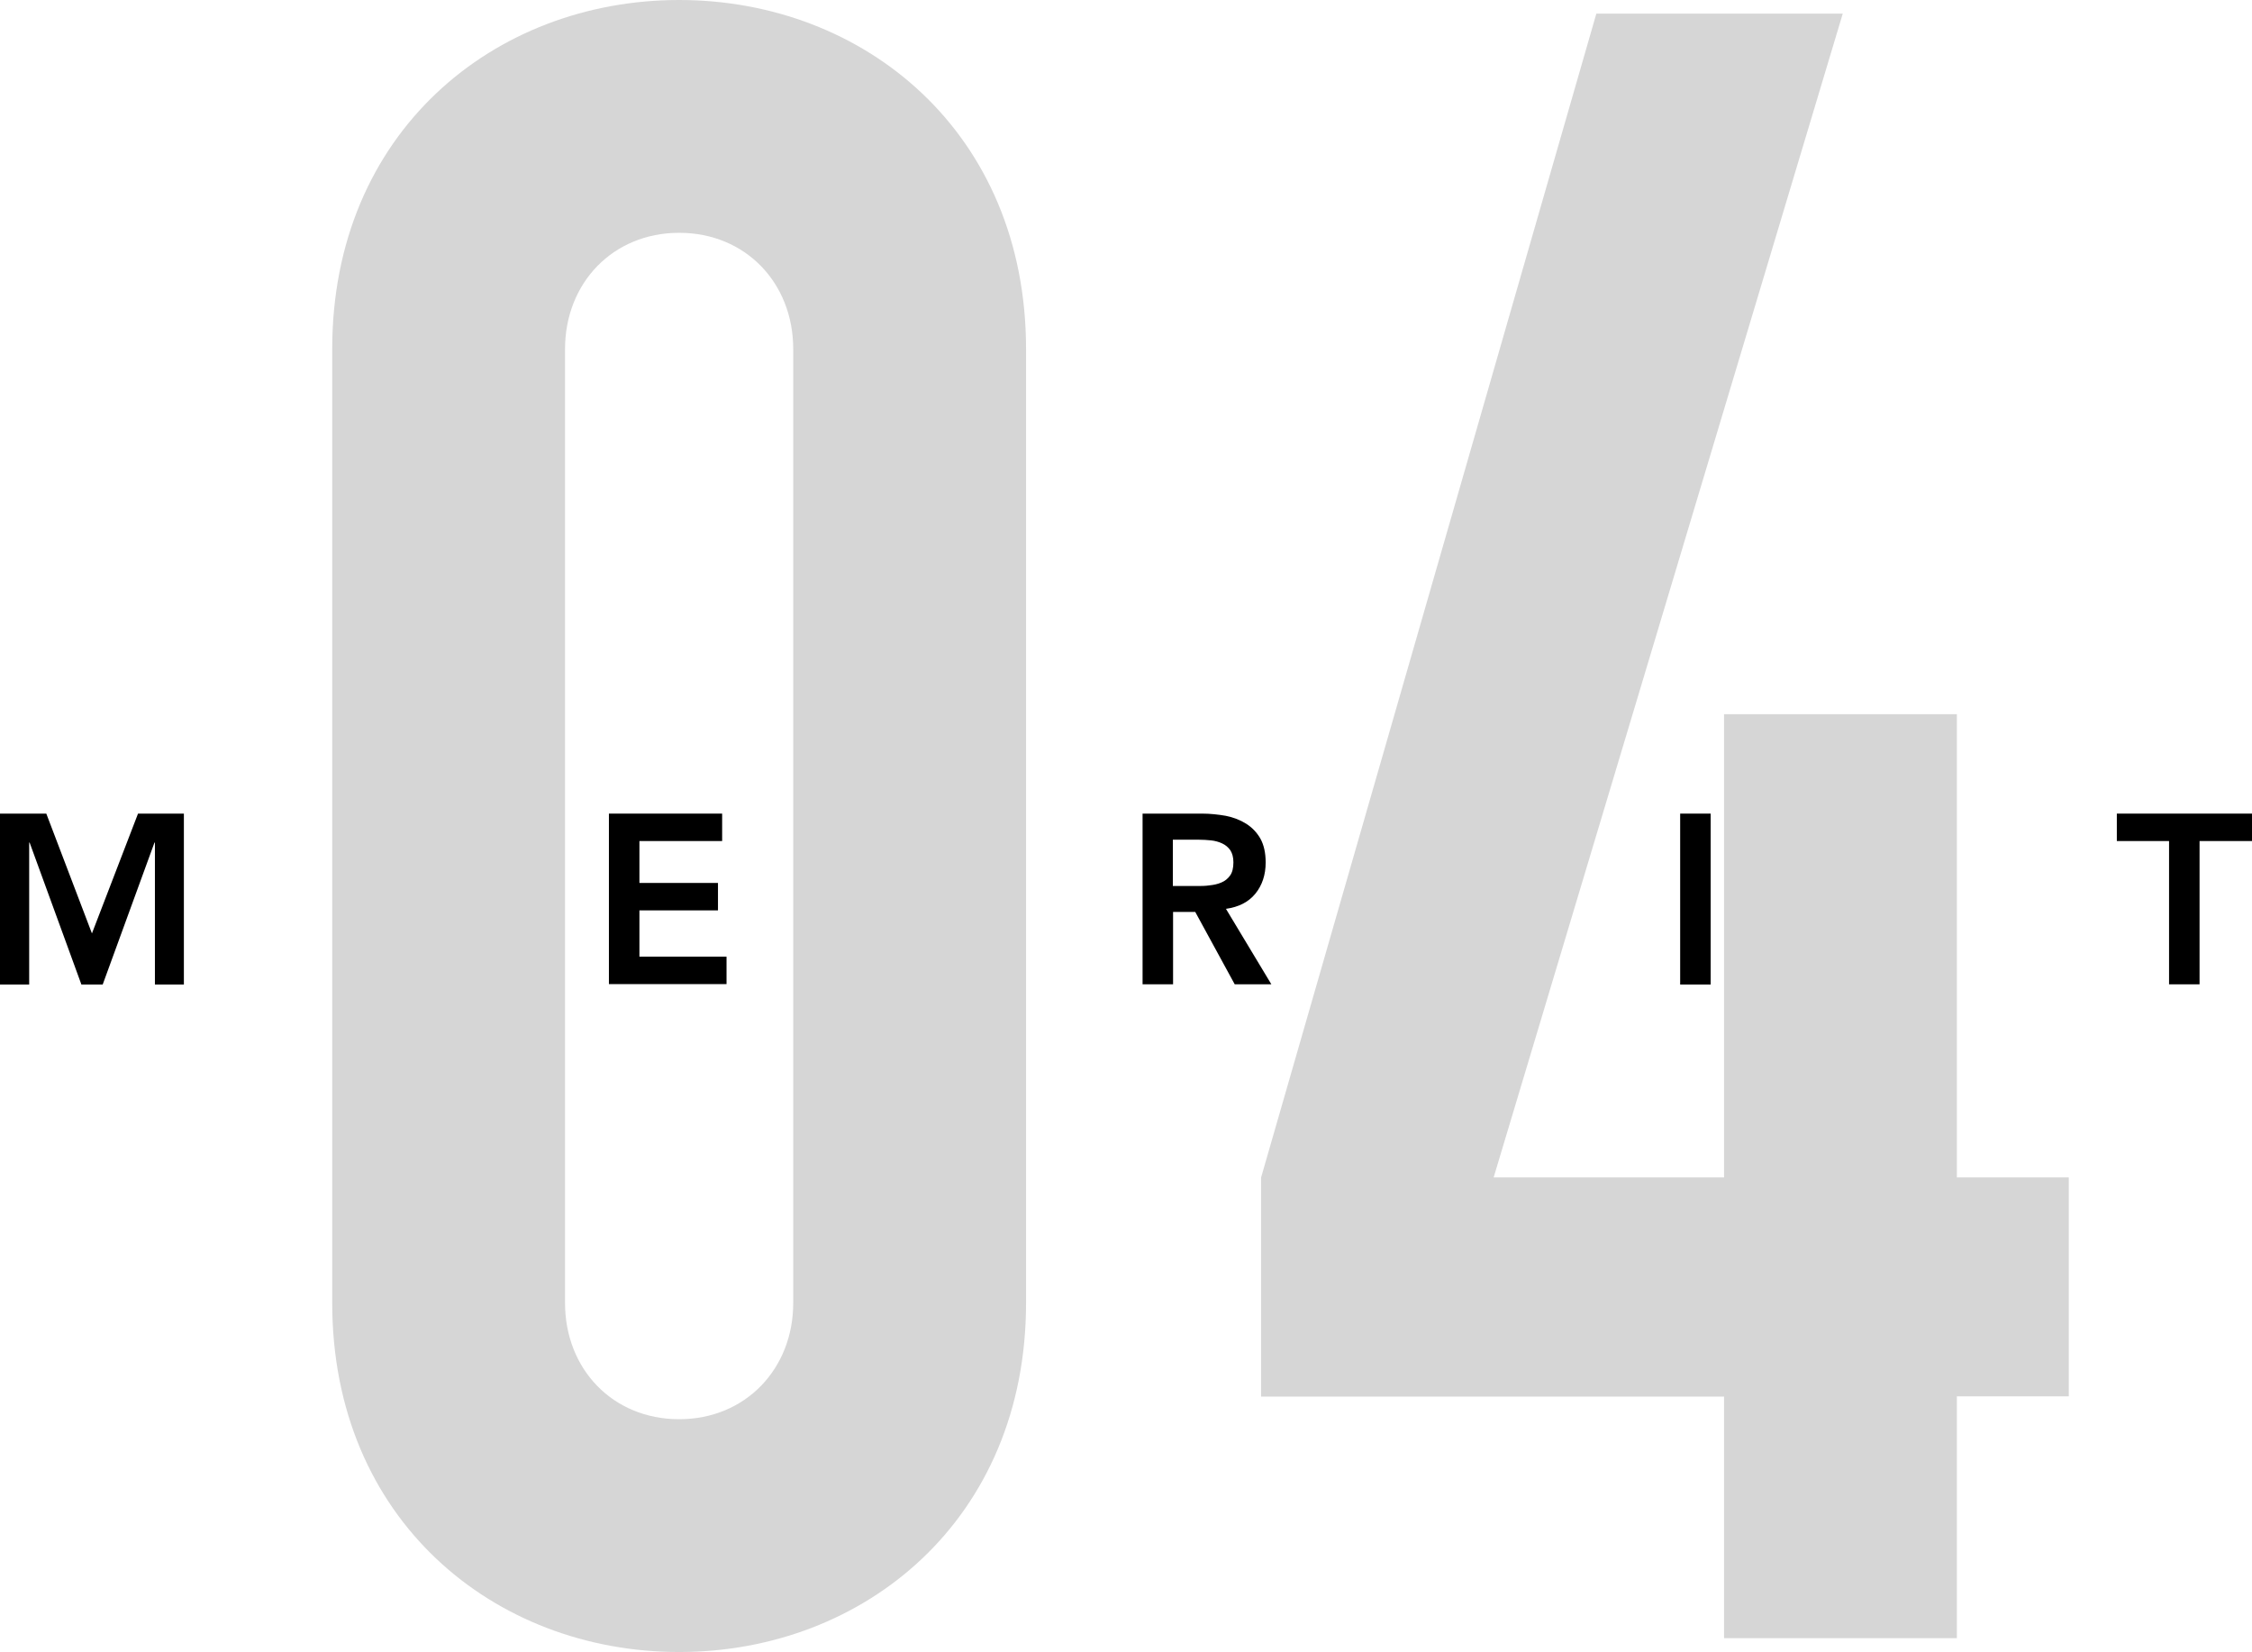
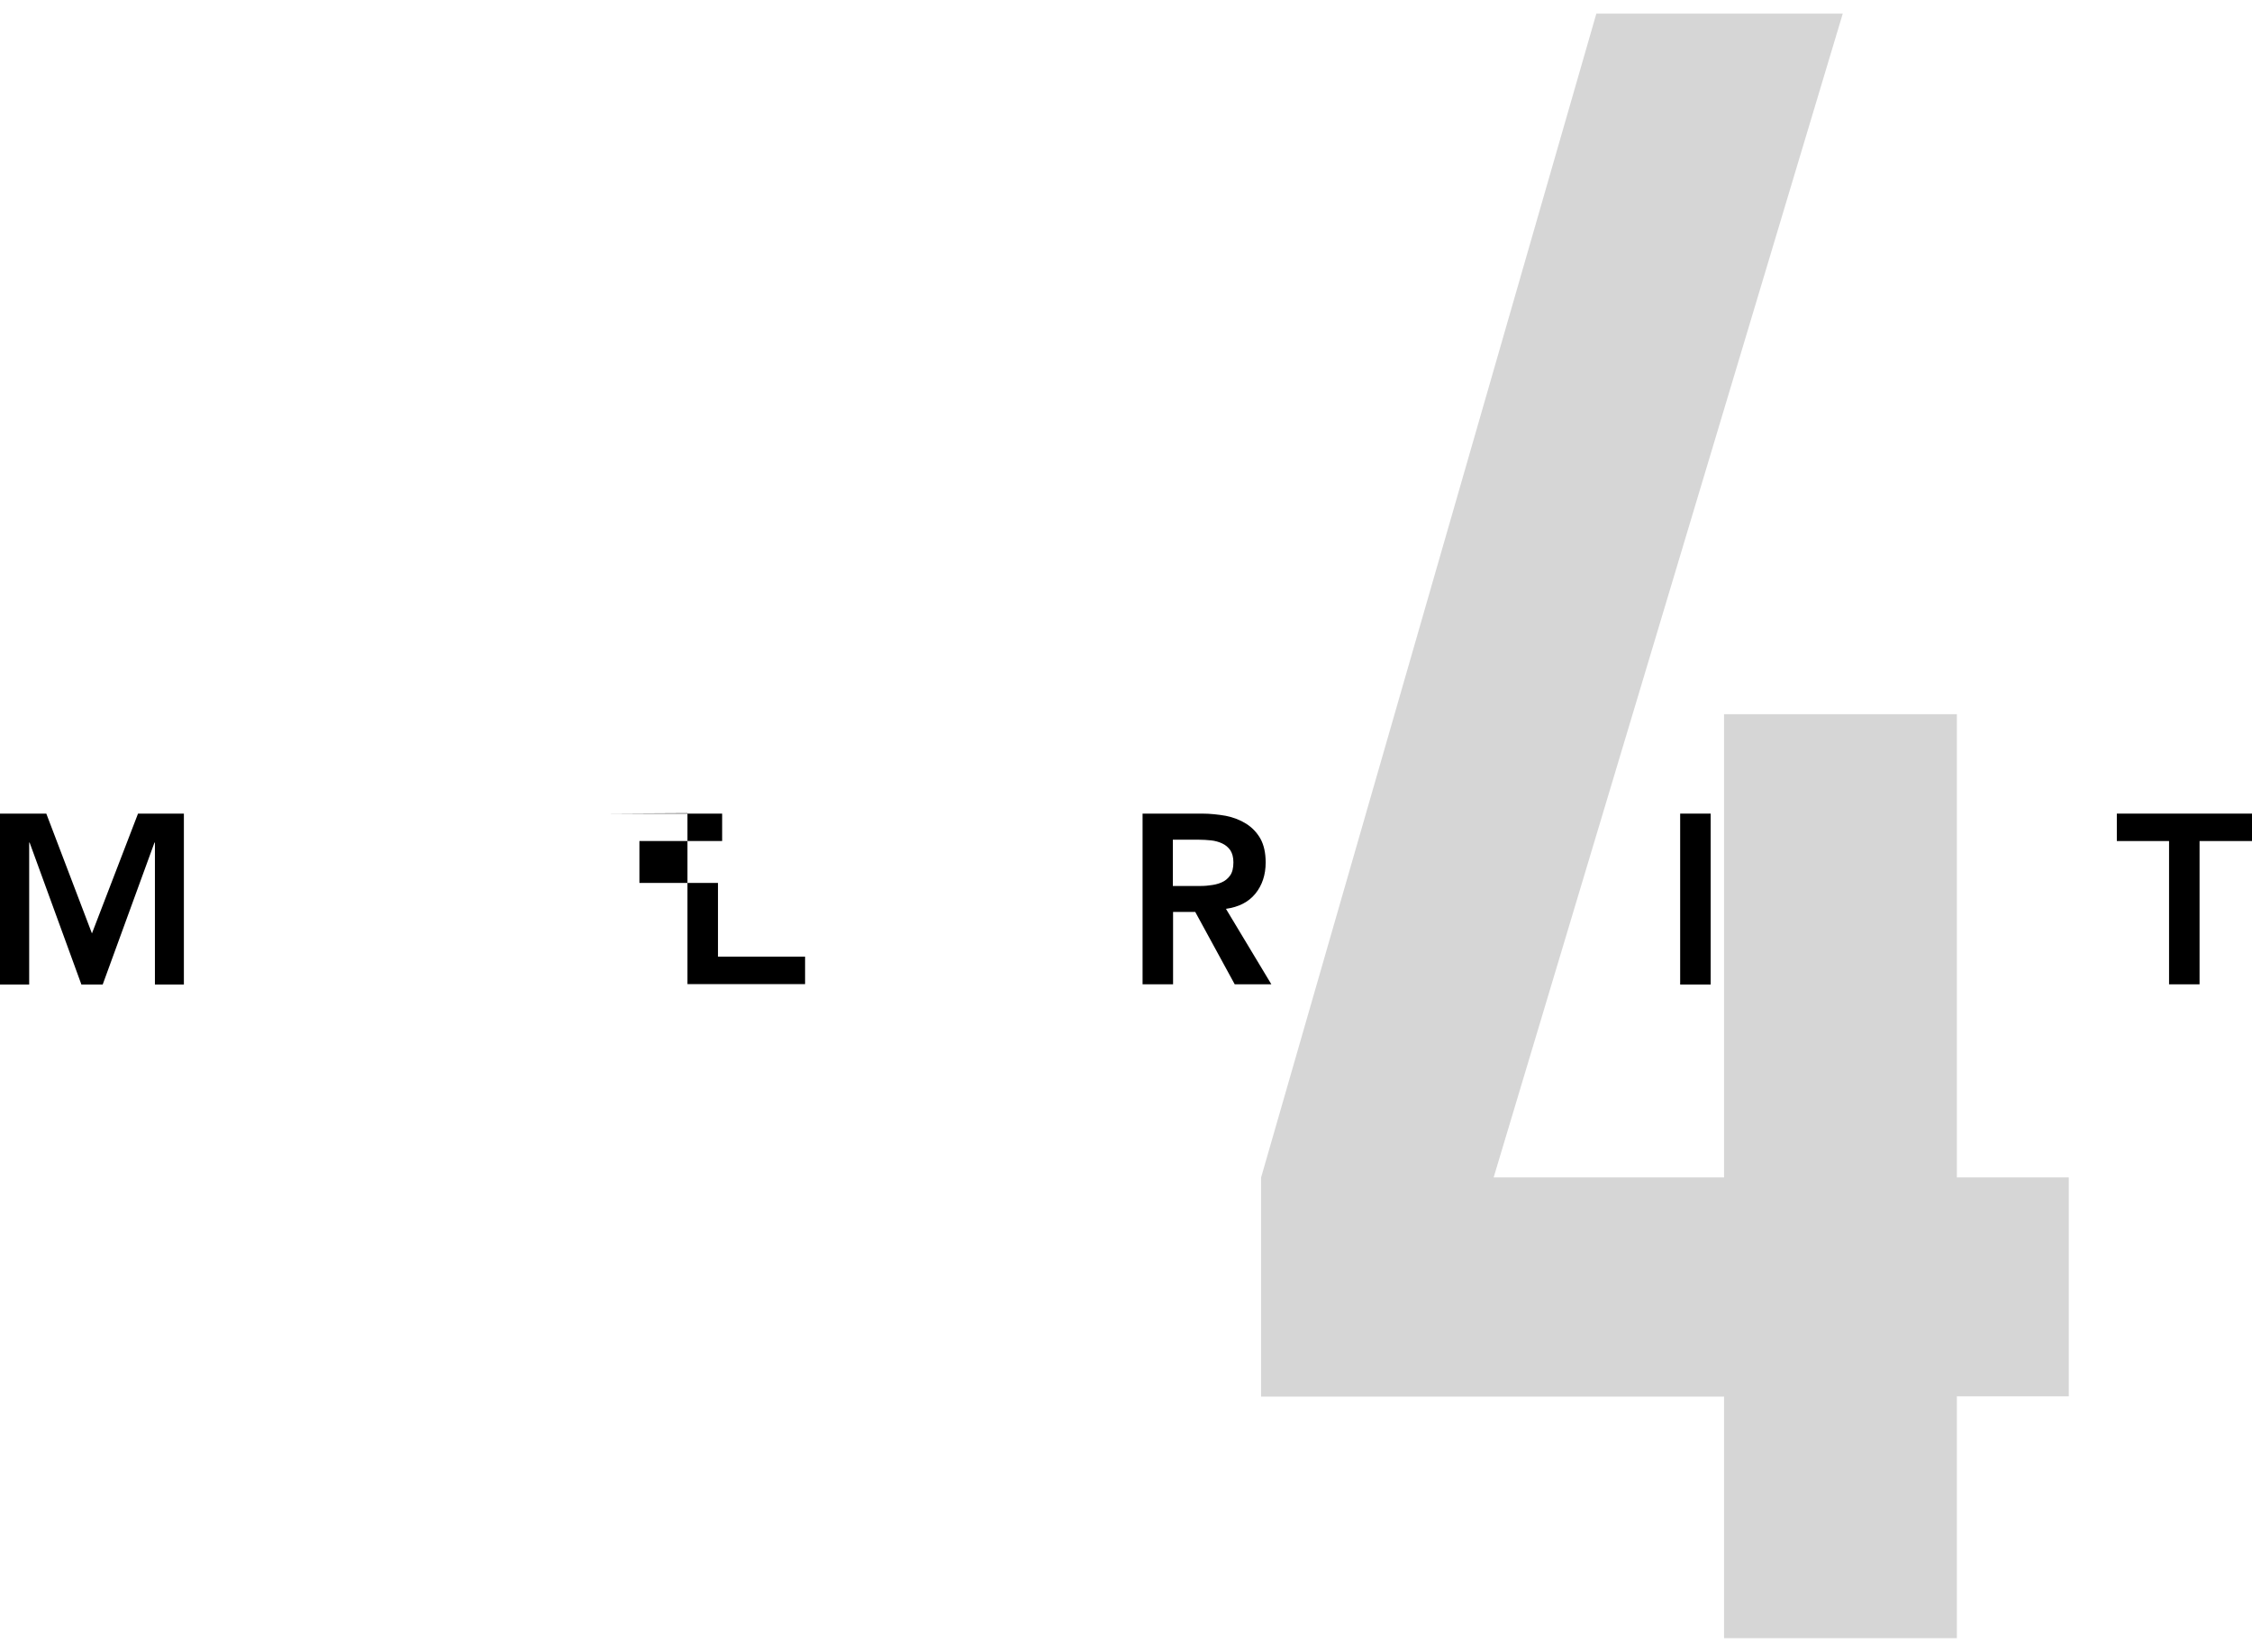
<svg xmlns="http://www.w3.org/2000/svg" id="b" data-name="レイヤー 2" viewBox="0 0 102.63 75.3">
  <defs>
    <style>
      .d {
        fill: #d6d6d6;
      }
    </style>
  </defs>
  <g id="c" data-name="レイアウト">
    <g>
      <g>
-         <path class="d" d="m15.14,15.91C15.14,6.03,22.52,0,30.95,0s15.81,6.03,15.81,15.91v43.47c0,9.88-7.38,15.91-15.81,15.91s-15.81-6.03-15.81-15.91V15.91Zm10.61,43.47c0,3.02,2.18,5.3,5.2,5.3s5.2-2.29,5.2-5.3V15.91c0-3.02-2.18-5.3-5.2-5.3s-5.2,2.29-5.2,5.3v43.47Z" />
        <path class="d" d="m78.58,63.65h-21.11v-9.98L72.75.62h11.23l-15.91,53.04h10.5v-21.11h10.61v21.11h5.1v9.98h-5.1v11.02h-10.61v-11.02Z" />
      </g>
      <g>
        <path d="m0,37.08h2.11l2.08,5.46,2.1-5.46h2.09v7.79h-1.32v-6.47h-.02l-2.36,6.47h-.97l-2.36-6.47h-.02v6.47H0v-7.79Z" />
-         <path d="m27.75,37.08h5.16v1.25h-3.77v1.91h3.58v1.25h-3.58v2.11h3.97v1.25h-5.36v-7.79Z" />
+         <path d="m27.75,37.08h5.16v1.25h-3.77v1.91h3.58v1.25v2.11h3.97v1.25h-5.36v-7.79Z" />
        <path d="m52.07,37.08h2.71c.37,0,.73.04,1.08.1.35.07.66.19.93.36.27.17.49.4.65.68.16.29.24.65.24,1.09,0,.56-.16,1.04-.47,1.42-.31.38-.76.61-1.34.69l2.07,3.44h-1.67l-1.8-3.3h-1.01v3.3h-1.39v-7.79Zm2.46,3.3c.2,0,.4,0,.59-.03.2-.02.38-.06.54-.13.17-.07.3-.18.4-.32.1-.14.15-.34.15-.6,0-.23-.05-.41-.14-.55-.1-.14-.22-.24-.37-.31-.15-.07-.32-.12-.51-.14-.19-.02-.37-.03-.54-.03h-1.2v2.11h1.08Z" />
        <path d="m76.57,37.08h1.39v7.79h-1.39v-7.79Z" />
        <path d="m98.86,38.33h-2.39v-1.25h6.16v1.25h-2.39v6.53h-1.39v-6.53Z" />
      </g>
    </g>
  </g>
</svg>